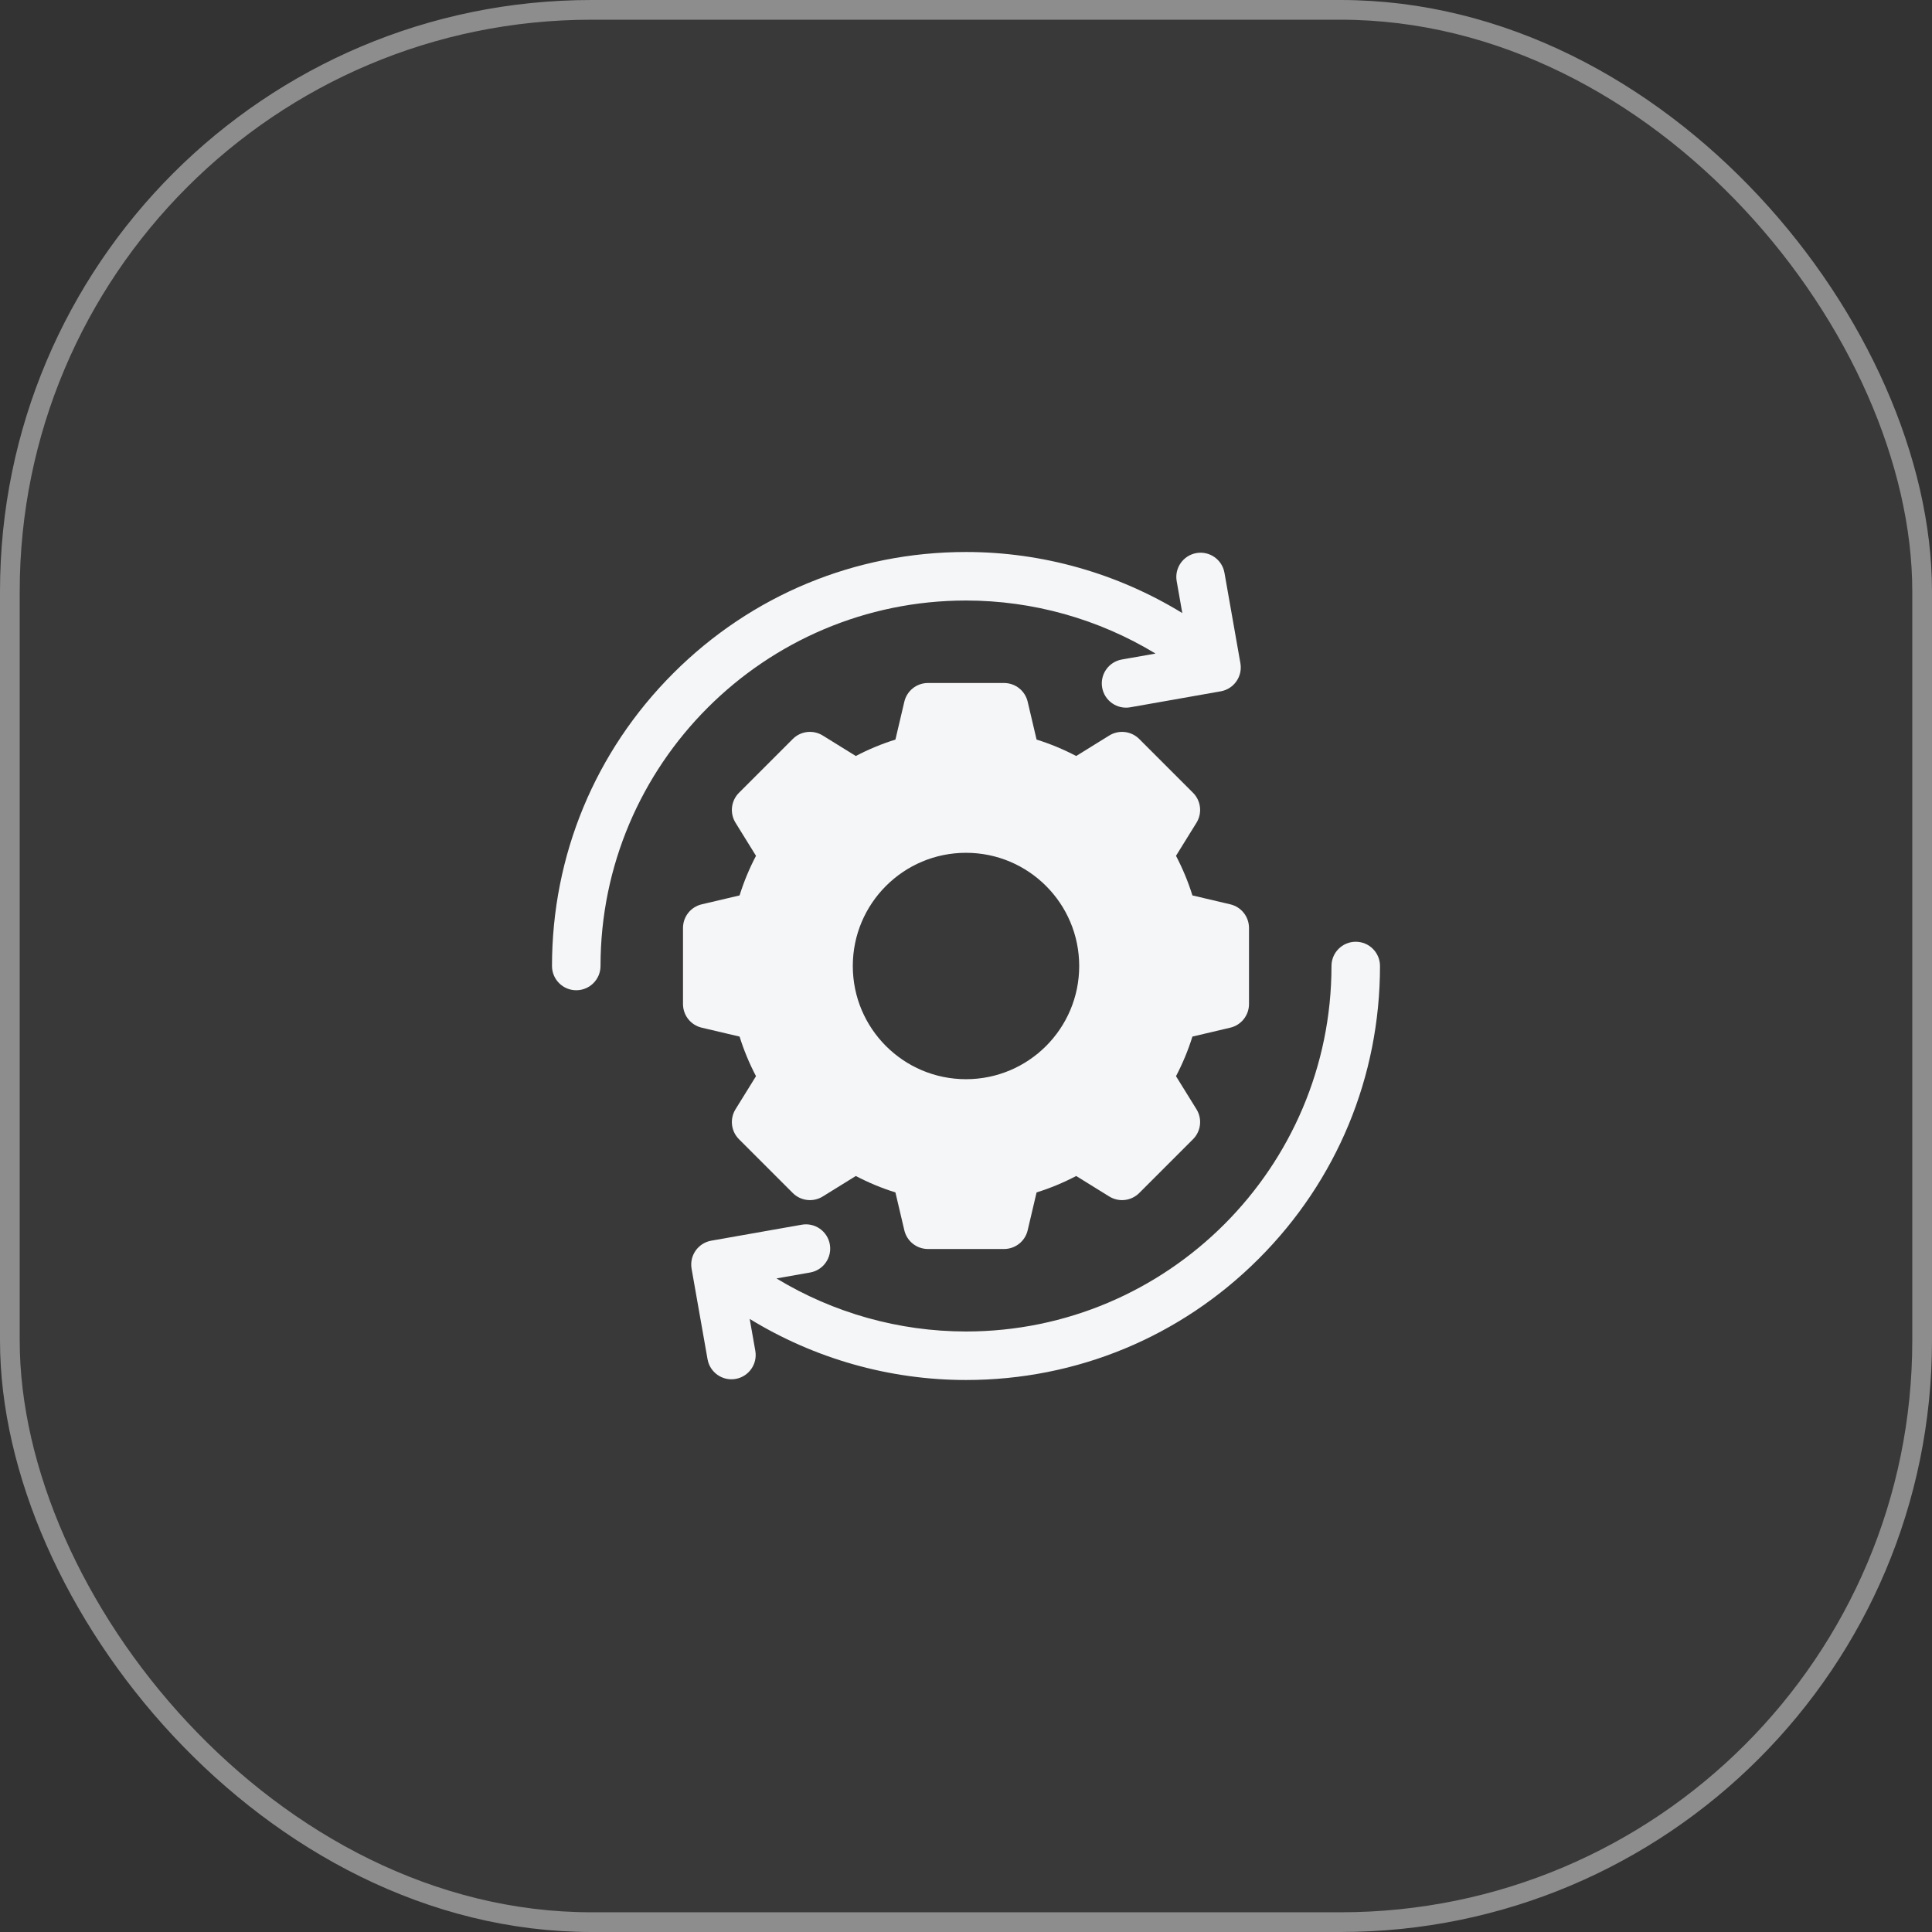
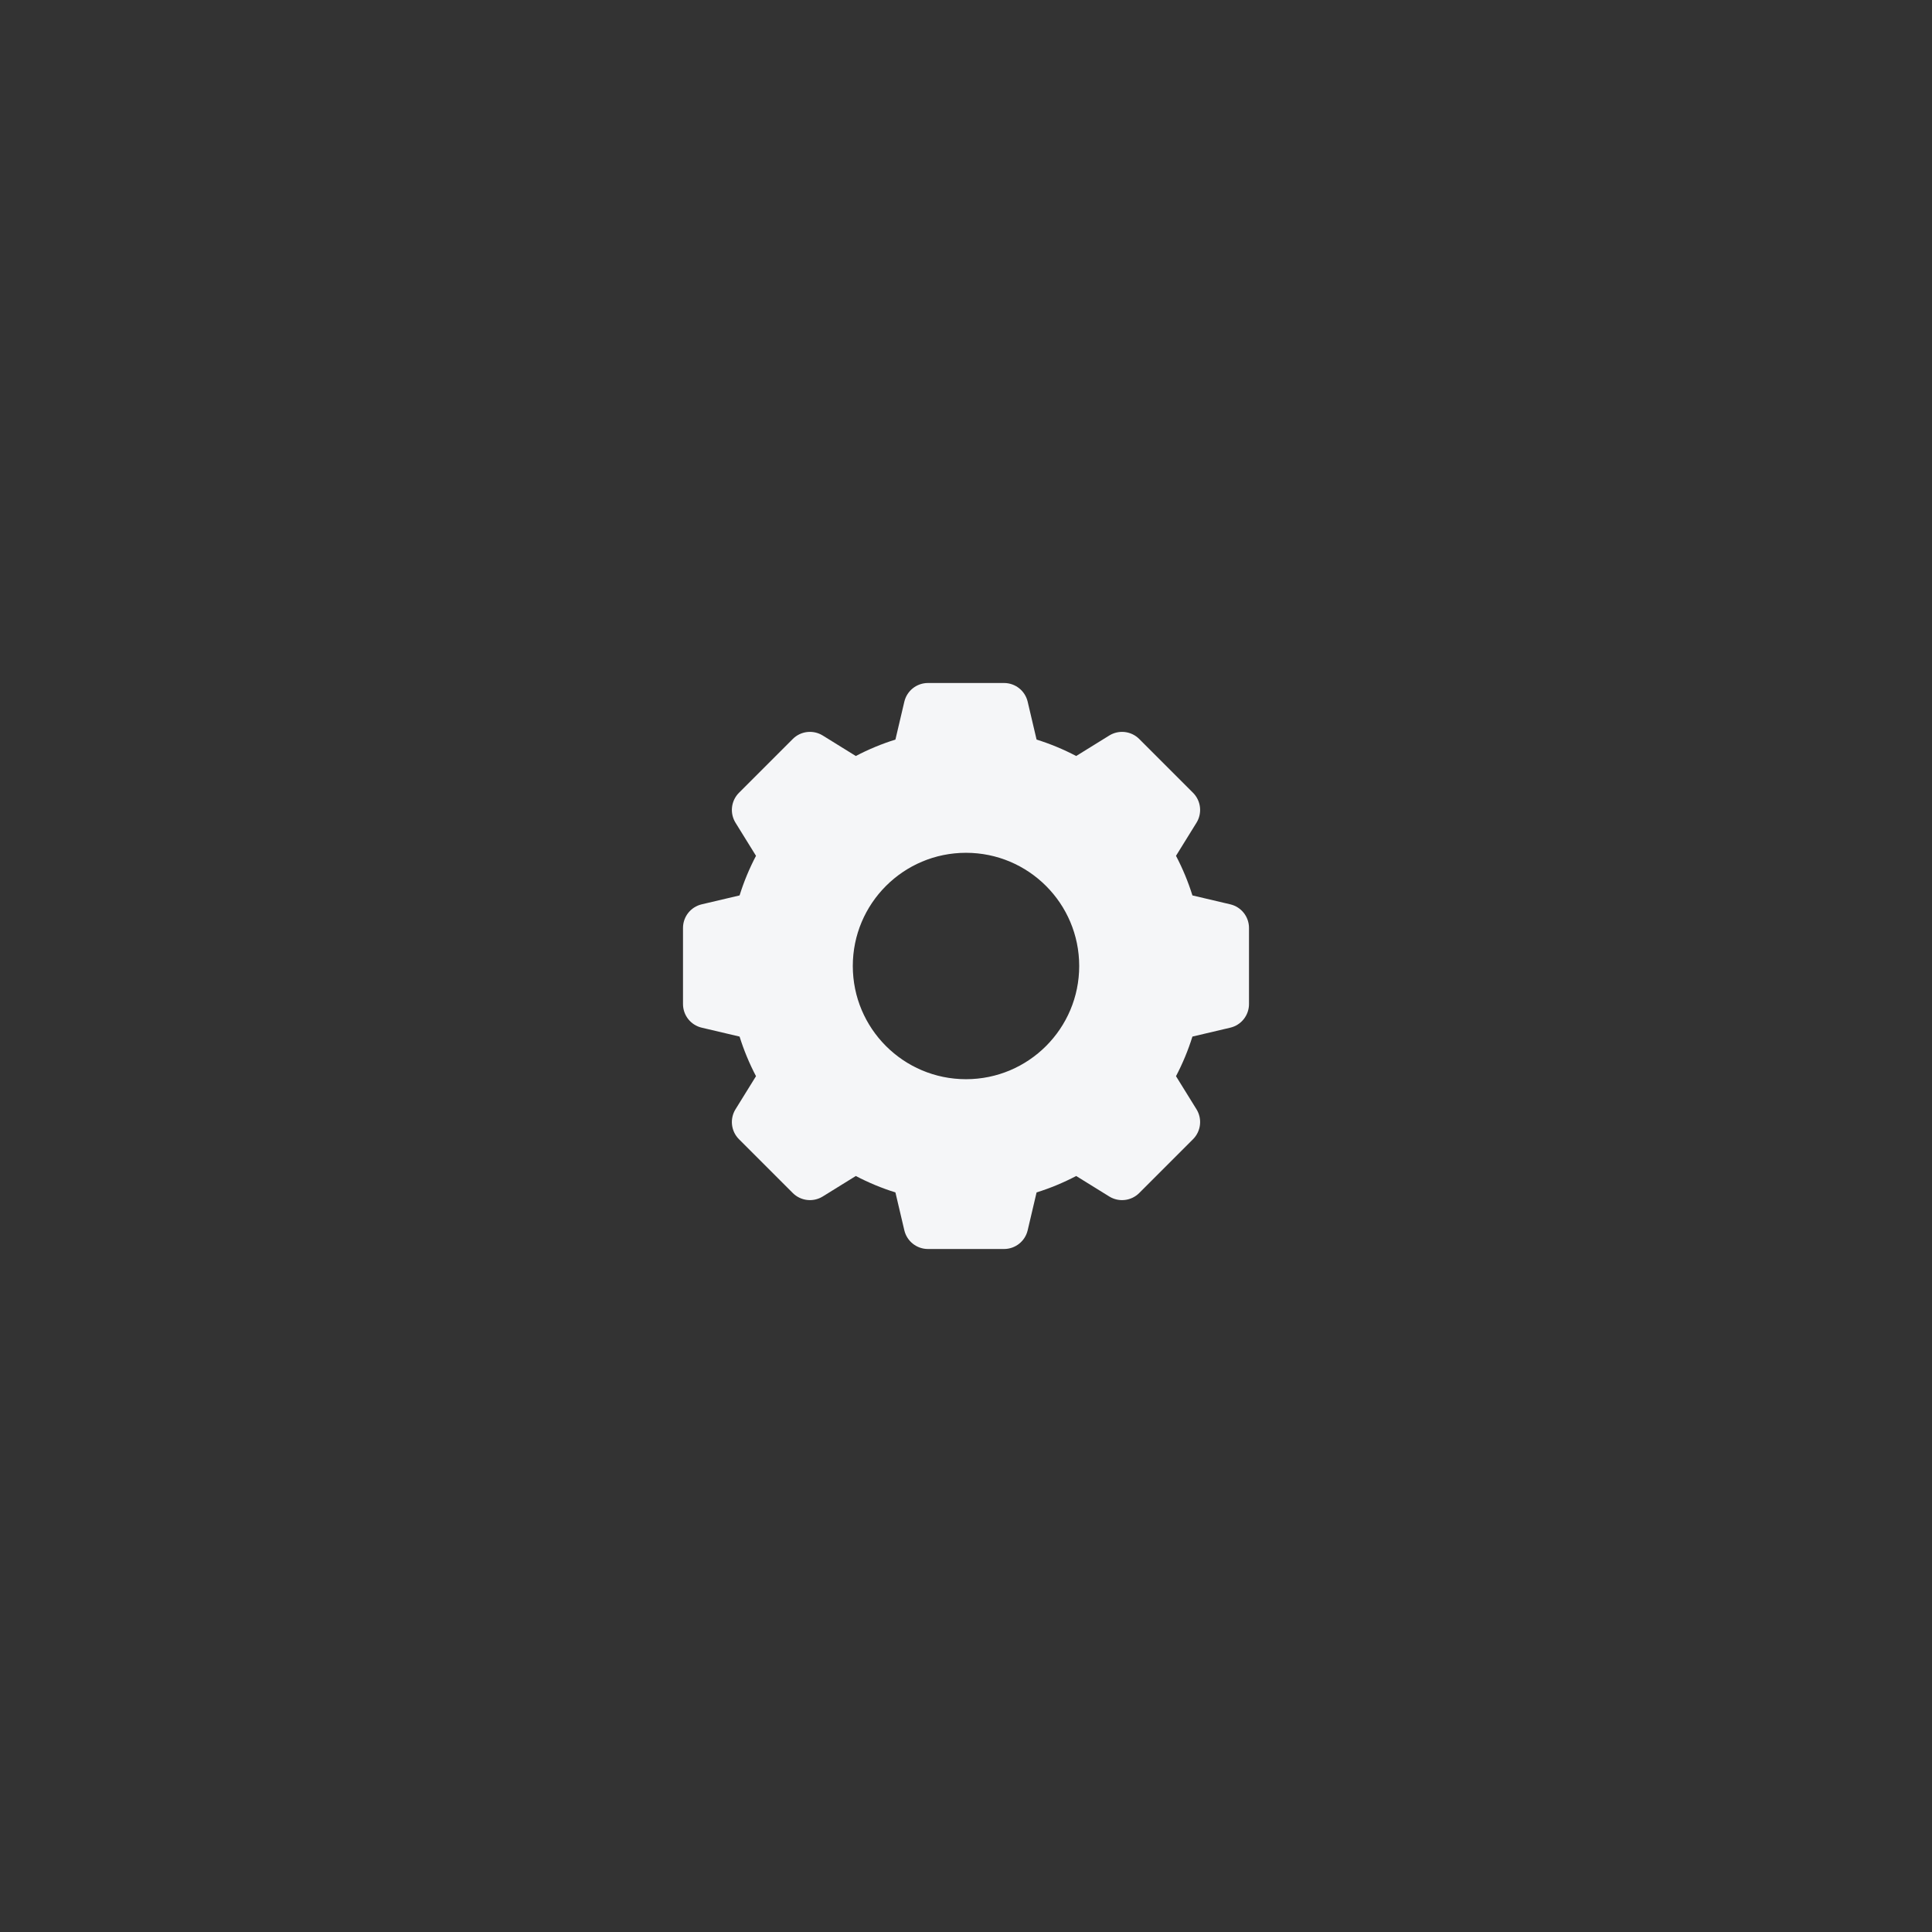
<svg xmlns="http://www.w3.org/2000/svg" width="98" height="98" viewBox="0 0 98 98" fill="none">
  <rect x="0" y="0" width="98" height="98" fill="#333333" stroke="none" />
  <g data-figma-bg-blur-radius="4">
-     <rect x="0.5" y="0.5" width="97" height="97" rx="29.5" fill="white" fill-opacity="0.03" />
-     <rect x="0.5" y="0.5" width="97" height="97" rx="29.5" stroke="#8D8D8D" />
-     <path d="M62.919 33.642L62.11 29.053C61.992 28.384 61.354 27.937 60.685 28.055H60.685C60.016 28.173 59.569 28.811 59.687 29.48L59.972 31.098C56.688 29.086 52.887 28 49 28C43.391 28 38.117 30.184 34.151 34.151C30.184 38.117 28 43.391 28 49C28 49.679 28.551 50.23 29.23 50.23C29.91 50.23 30.461 49.679 30.461 49C30.461 38.778 38.778 30.461 49 30.461C52.403 30.461 55.732 31.403 58.614 33.152L56.905 33.453C56.236 33.571 55.789 34.209 55.907 34.879C56.025 35.548 56.663 35.995 57.332 35.877L61.921 35.067C62.59 34.949 63.037 34.311 62.919 33.642Z" fill="#F5F6F8" />
    <path d="M62.407 45.872L60.485 45.42C60.269 44.727 59.99 44.055 59.652 43.411L60.692 41.732C60.992 41.246 60.919 40.618 60.516 40.214L57.786 37.484C57.382 37.081 56.754 37.008 56.268 37.308L54.589 38.348C53.945 38.01 53.273 37.731 52.58 37.515L52.128 35.593C51.997 35.037 51.501 34.645 50.93 34.645H47.07C46.499 34.645 46.003 35.037 45.872 35.593L45.42 37.515C44.727 37.731 44.055 38.01 43.411 38.348L41.732 37.308C41.246 37.008 40.618 37.08 40.214 37.484L37.484 40.214C37.081 40.618 37.008 41.246 37.308 41.732L38.348 43.411C38.01 44.055 37.731 44.726 37.515 45.42L35.593 45.872C35.037 46.003 34.645 46.499 34.645 47.07V50.93C34.645 51.501 35.037 51.997 35.593 52.128L37.515 52.58C37.731 53.273 38.01 53.945 38.348 54.589L37.308 56.268C37.008 56.754 37.081 57.382 37.484 57.786L40.214 60.516C40.618 60.919 41.246 60.992 41.732 60.692L43.411 59.652C44.055 59.99 44.727 60.269 45.42 60.485L45.872 62.407C46.003 62.963 46.499 63.355 47.07 63.355H50.93C51.501 63.355 51.997 62.963 52.128 62.407L52.58 60.485C53.273 60.269 53.945 59.99 54.589 59.652L56.268 60.692C56.754 60.992 57.382 60.919 57.786 60.516L60.516 57.786C60.919 57.382 60.992 56.754 60.692 56.268L59.652 54.589C59.99 53.945 60.269 53.273 60.485 52.58L62.407 52.128C62.963 51.997 63.355 51.501 63.355 50.93V47.07C63.355 46.499 62.963 46.003 62.407 45.872ZM49 54.742C45.829 54.742 43.258 52.171 43.258 49C43.258 45.829 45.829 43.258 49 43.258C52.171 43.258 54.742 45.829 54.742 49C54.742 52.171 52.171 54.742 49 54.742Z" fill="#F5F6F8" />
-     <path d="M35.081 64.358L35.89 68.947C36.008 69.616 36.646 70.063 37.315 69.945C37.984 69.827 38.431 69.189 38.313 68.519L38.028 66.902C41.312 68.914 45.113 70 49 70C54.609 70 59.883 67.816 63.849 63.849C67.816 59.883 70 54.609 70 49C70 48.321 69.449 47.77 68.769 47.77C68.09 47.77 67.539 48.321 67.539 49C67.539 59.222 59.222 67.539 49 67.539C45.597 67.539 42.268 66.597 39.386 64.848L41.095 64.547C41.764 64.429 42.211 63.791 42.093 63.121C41.975 62.452 41.337 62.005 40.668 62.123L36.079 62.933C35.41 63.051 34.963 63.689 35.081 64.358Z" fill="#F5F6F8" />
  </g>
  <defs>
    <clipPath id="bgblur_0_189_1168_clip_path" transform="translate(4 4)">
-       <rect x="0.5" y="0.5" width="97" height="97" rx="29.5" />
-     </clipPath>
+       </clipPath>
  </defs>
</svg>